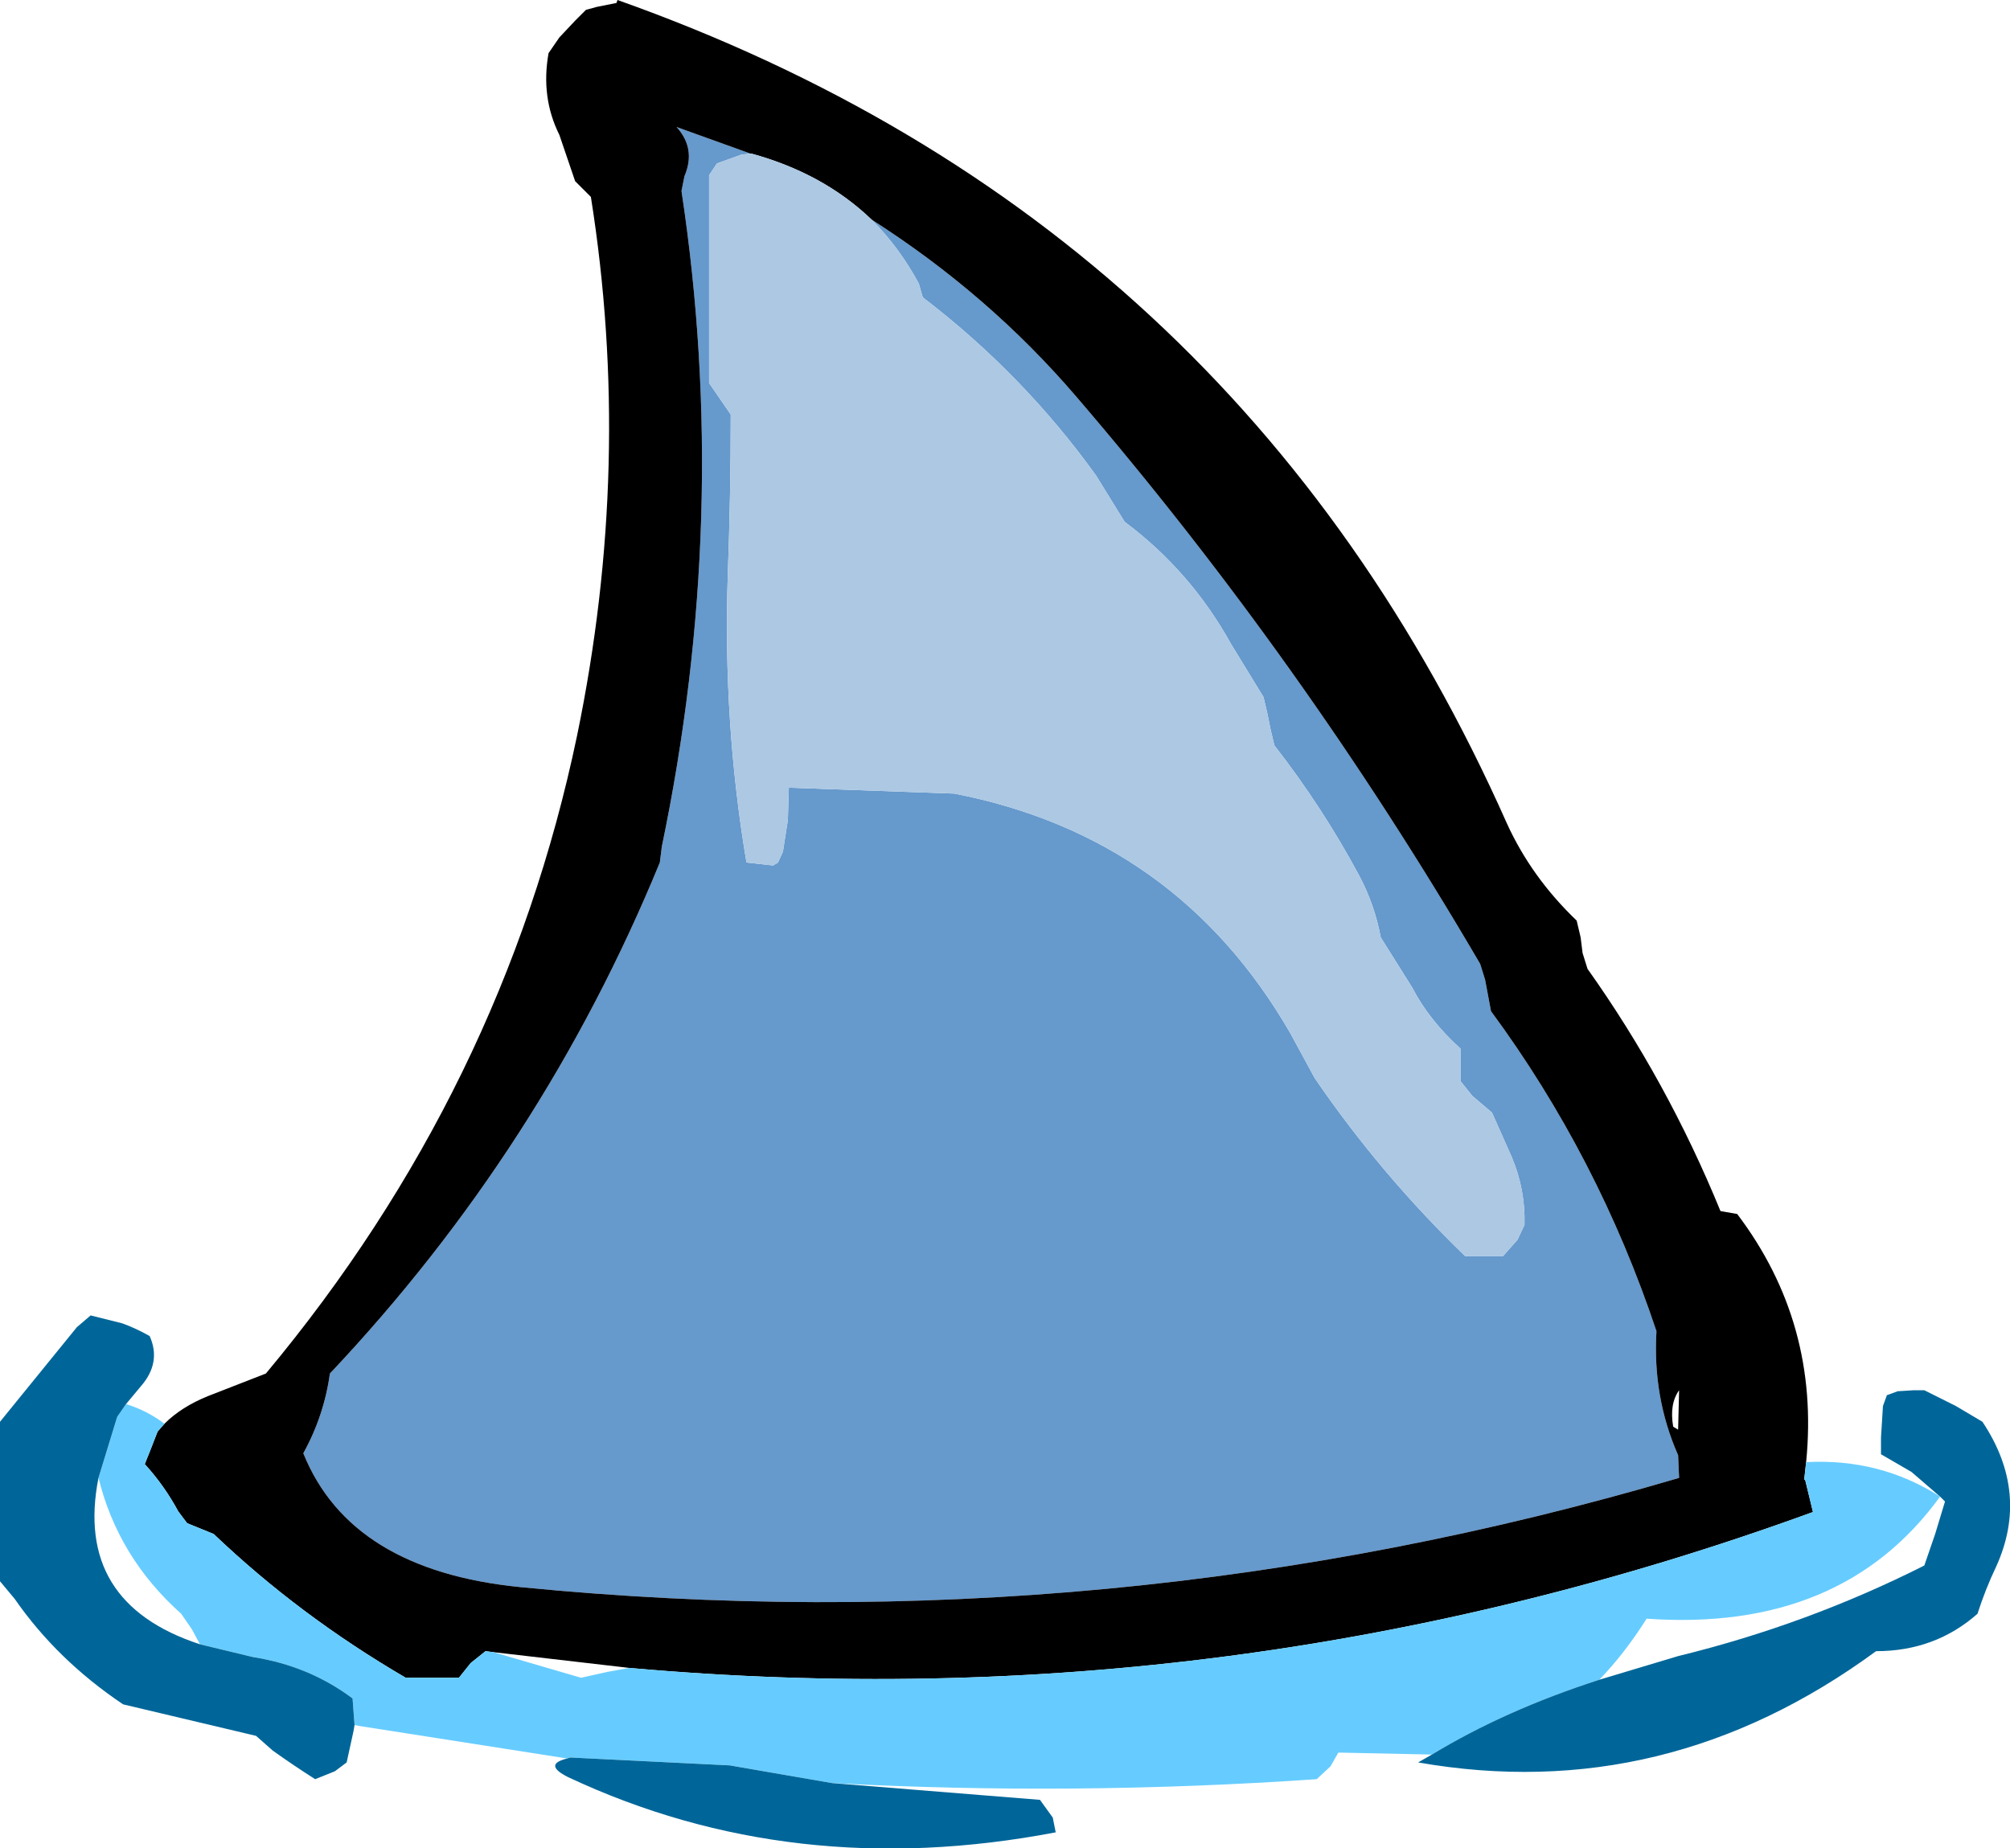
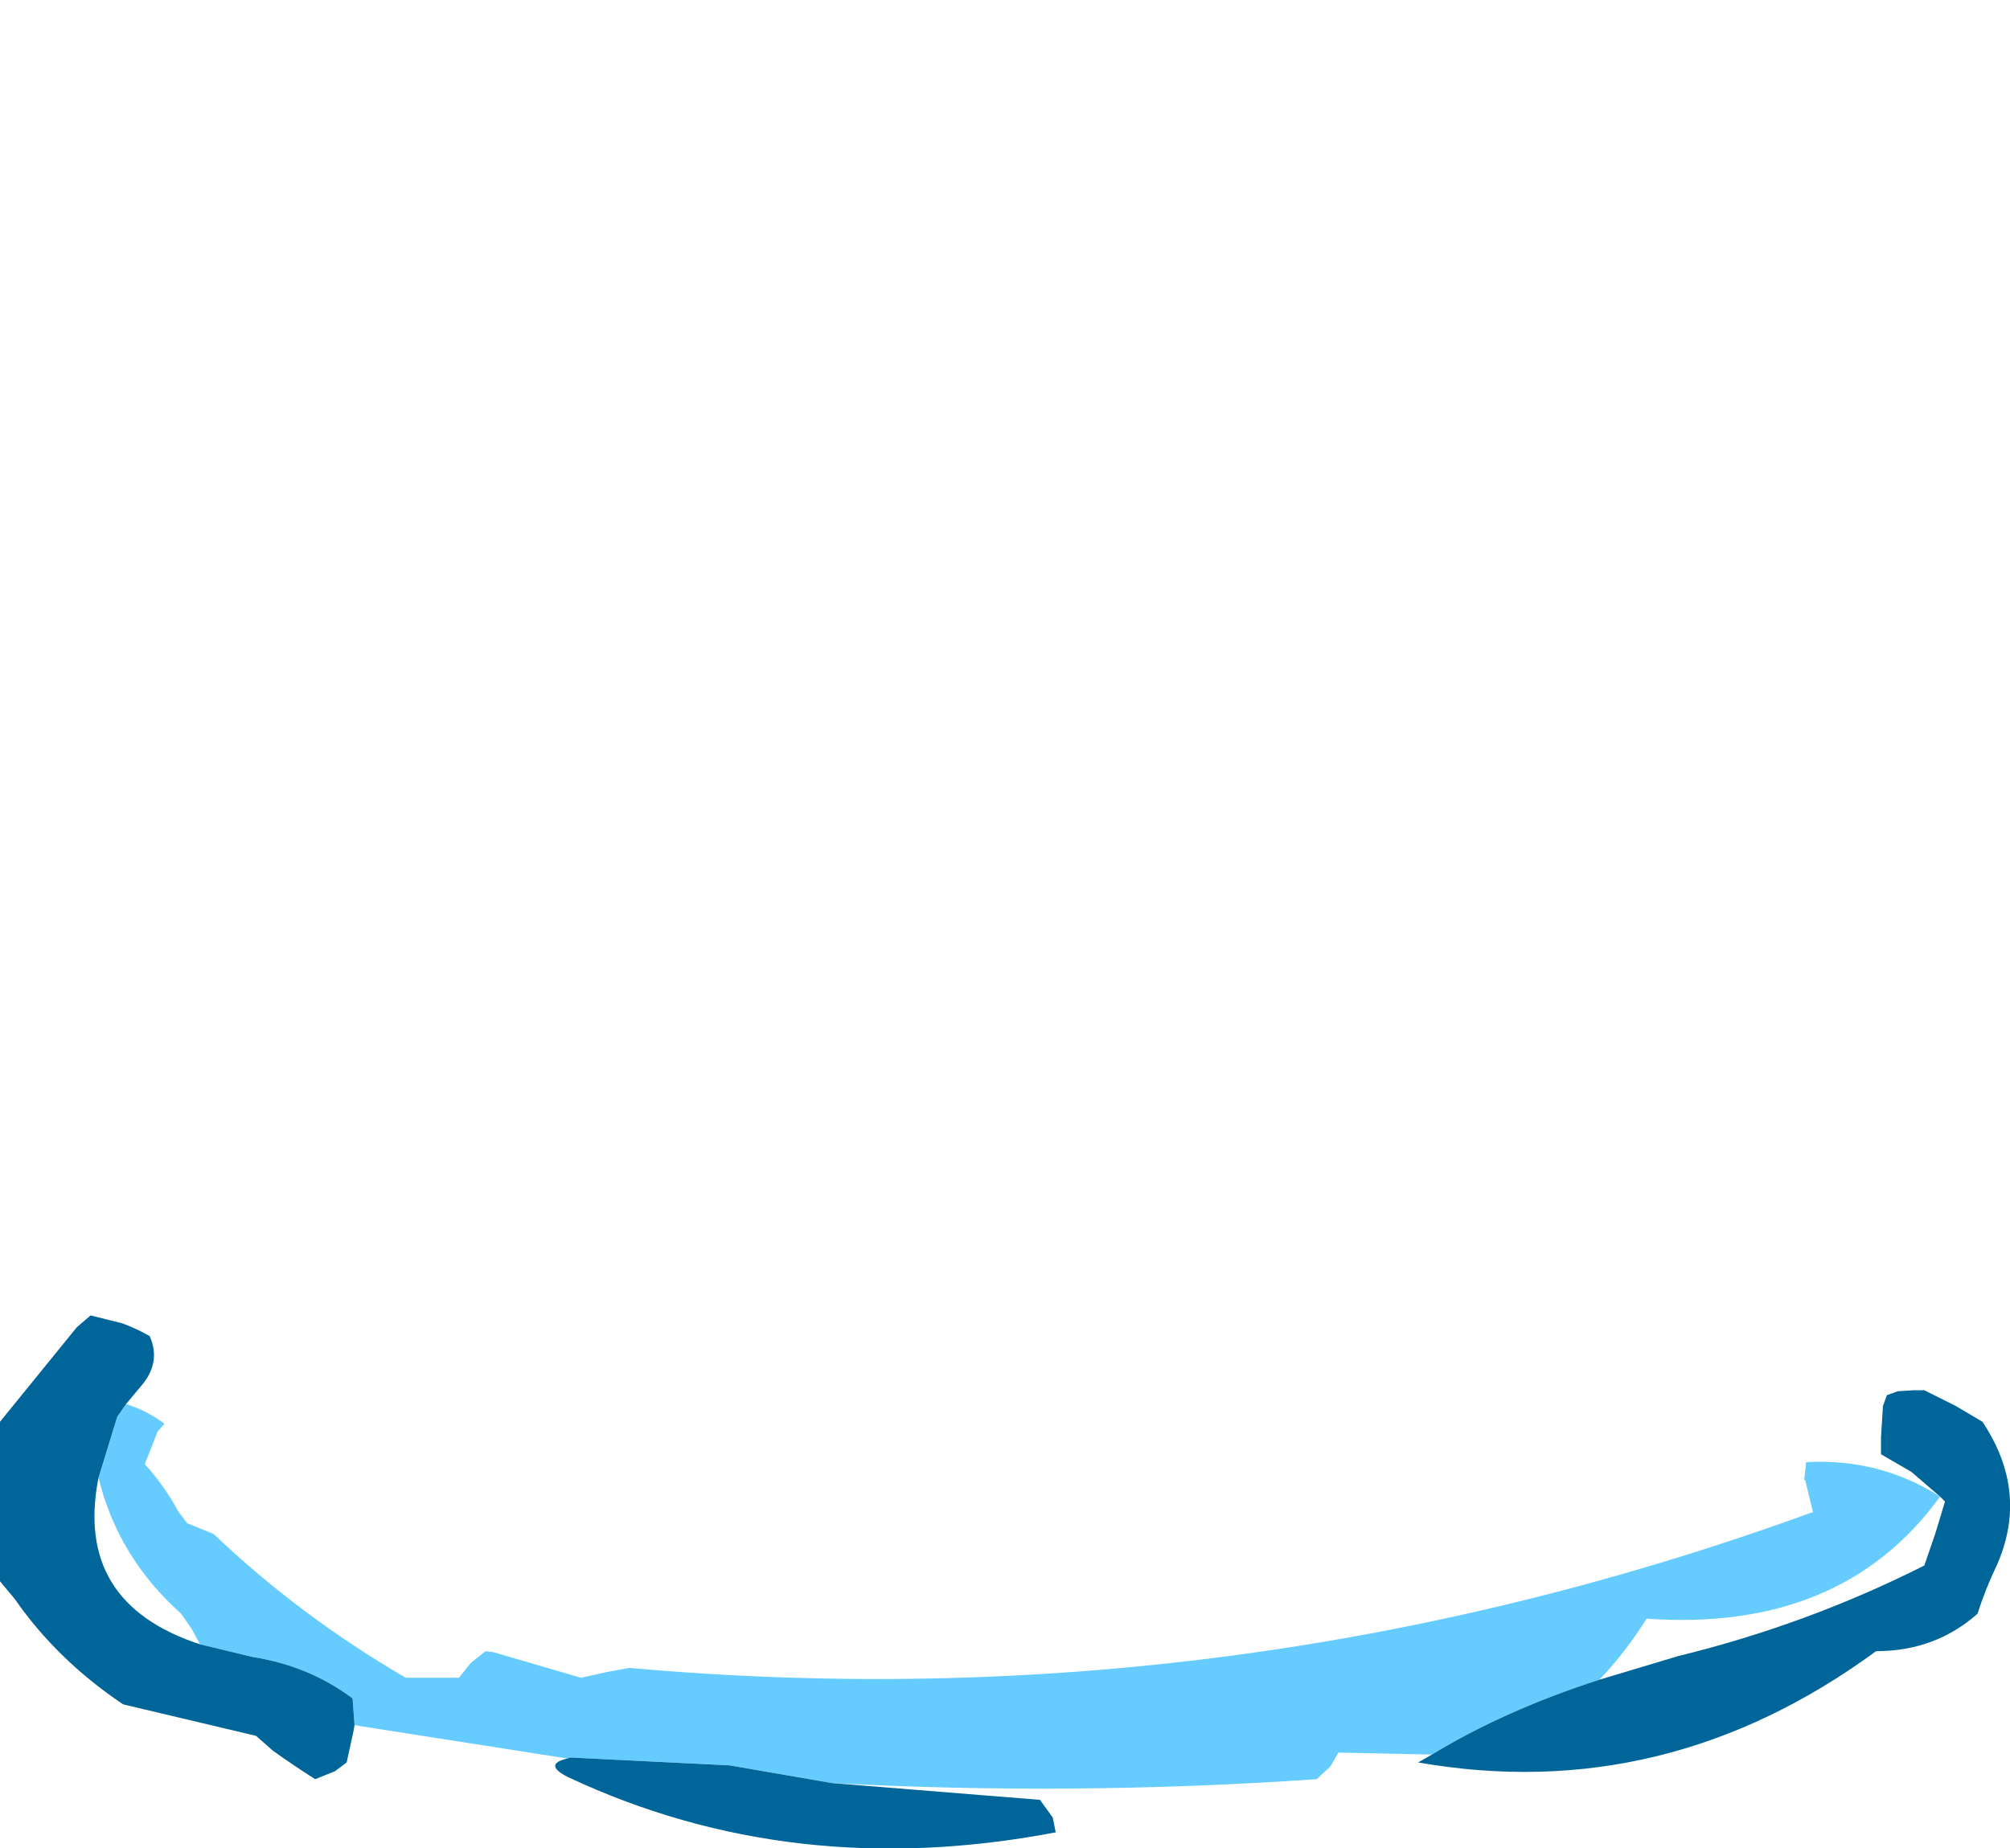
<svg xmlns="http://www.w3.org/2000/svg" height="93.85px" width="102.05px">
  <g transform="matrix(1.0, 0.0, 0.0, 1.0, 49.55, 43.8)">
-     <path d="M-11.45 -36.0 L-11.9 -35.95 -13.15 -35.5 -13.55 -34.9 -13.55 -30.05 -13.55 -24.35 -13.0 -23.55 -12.45 -22.75 Q-12.45 -18.65 -12.6 -14.6 -12.85 -7.1 -11.65 0.0 L-10.3 0.15 -10.05 0.0 -9.8 -0.55 -9.55 -2.15 -9.5 -3.8 -1.1 -3.5 Q10.2 -1.3 15.95 8.65 L17.2 10.95 Q20.55 15.85 24.85 20.0 L26.75 20.0 27.5 19.15 27.85 18.4 Q27.9 16.6 27.2 14.95 L26.2 12.7 25.2 11.85 24.6 11.1 24.6 10.3 24.6 9.45 Q23.0 8.0 22.15 6.35 L20.55 3.8 Q20.25 2.15 19.45 0.65 17.6 -2.8 15.15 -5.95 L14.95 -6.8 14.8 -7.55 14.6 -8.4 12.95 -11.1 Q10.9 -14.8 7.55 -17.3 L6.1 -19.65 Q2.4 -24.8 -2.7 -28.7 L-2.9 -29.4 Q-3.9 -31.25 -5.3 -32.65 0.65 -28.85 5.1 -23.65 16.6 -10.25 25.6 5.15 L25.85 5.95 26.15 7.55 Q31.6 14.95 34.55 23.8 34.35 27.15 35.65 30.1 L35.7 31.25 Q6.9 39.75 -23.1 36.8 -31.75 35.95 -34.15 30.0 -33.1 28.1 -32.8 25.95 -22.0 14.5 -16.05 0.0 L-15.95 -0.8 Q-12.45 -17.6 -14.95 -34.1 L-14.8 -34.85 Q-14.2 -36.25 -15.2 -37.35 L-11.45 -36.0" fill="#6699cc" fill-rule="evenodd" stroke="none" />
-     <path d="M-11.45 -36.0 L-15.2 -37.35 Q-14.2 -36.25 -14.8 -34.85 L-14.95 -34.1 Q-12.45 -17.6 -15.95 -0.8 L-16.05 0.0 Q-22.0 14.5 -32.8 25.95 -33.1 28.1 -34.15 30.0 -31.75 35.95 -23.1 36.8 6.9 39.75 35.7 31.25 L35.65 30.1 Q34.35 27.15 34.55 23.8 31.6 14.95 26.15 7.55 L25.85 5.95 25.6 5.15 Q16.6 -10.25 5.1 -23.65 0.65 -28.85 -5.3 -32.65 -7.75 -35.0 -11.4 -36.0 L-11.45 -36.0 M-41.2 28.5 Q-40.35 27.65 -39.0 27.1 L-36.05 25.95 Q-24.0 11.5 -20.25 -6.45 -17.4 -20.25 -19.55 -33.8 L-20.35 -34.6 -21.15 -36.95 Q-22.1 -38.85 -21.7 -41.1 L-21.15 -41.9 -20.35 -42.75 -19.8 -43.3 -19.25 -43.45 -18.25 -43.65 -18.2 -43.8 Q13.35 -32.6 26.95 -2.0 28.2 0.75 30.5 2.95 L30.7 3.8 30.8 4.6 31.05 5.4 Q35.1 11.1 37.8 17.7 L38.65 17.85 Q42.85 23.4 42.15 30.45 L42.05 31.35 42.1 31.35 42.5 33.0 42.45 33.0 Q13.2 43.65 -17.6 40.9 L-24.5 40.1 -24.9 40.05 -25.65 40.65 -26.25 41.4 -28.95 41.4 Q-34.35 38.25 -38.7 34.1 L-40.05 33.55 -40.5 32.95 Q-41.2 31.65 -42.2 30.55 L-41.9 29.8 -41.55 28.9 -41.2 28.5 M35.7 26.8 Q35.2 27.5 35.4 28.65 L35.65 28.8 35.7 26.8" fill="#000000" fill-rule="evenodd" stroke="none" />
    <path d="M42.15 30.45 Q45.9 30.25 48.95 32.2 43.95 39.1 34.05 38.4 32.95 40.15 31.65 41.5 26.85 43.05 23.15 45.3 L18.4 45.2 18.0 45.9 17.3 46.55 Q4.95 47.4 -7.3 46.75 L-12.5 45.85 -20.6 45.45 -20.75 45.5 -31.3 43.85 -31.55 43.8 -31.65 42.45 Q-33.85 40.8 -36.7 40.35 L-39.4 39.7 -39.8 38.95 -40.35 38.15 Q-43.55 35.3 -44.55 31.25 L-43.6 28.15 -43.15 27.5 Q-42.05 27.85 -41.2 28.5 L-41.55 28.9 -41.9 29.8 -42.2 30.55 Q-41.2 31.65 -40.5 32.95 L-40.05 33.55 -38.7 34.1 Q-34.35 38.25 -28.95 41.4 L-26.25 41.4 -25.65 40.65 -24.9 40.05 -24.5 40.1 -20.05 41.4 -18.7 41.1 -17.6 40.9 Q13.2 43.65 42.45 33.0 L42.5 33.0 42.1 31.35 42.05 31.35 42.15 30.45" fill="#66ccff" fill-rule="evenodd" stroke="none" />
    <path d="M48.95 32.2 L47.5 30.95 45.95 30.05 45.95 29.2 46.05 27.6 46.25 27.05 46.8 26.85 47.6 26.8 48.15 26.8 49.75 27.6 51.1 28.4 Q53.5 32.0 51.8 35.75 51.25 36.9 50.85 38.15 48.7 40.05 45.7 40.05 35.0 47.9 22.45 45.7 L23.15 45.3 Q26.85 43.05 31.65 41.5 L35.65 40.3 Q42.2 38.7 48.15 35.7 L48.7 34.1 49.2 32.45 48.95 32.2 M-7.3 46.75 L3.25 47.6 3.9 48.5 4.05 49.25 Q-9.3 51.8 -20.7 46.45 -22.0 45.8 -20.75 45.5 L-20.6 45.45 -12.5 45.85 -7.3 46.75 M-31.55 43.8 L-31.6 44.1 -31.95 45.7 -32.55 46.15 -33.55 46.55 Q-34.65 45.85 -35.7 45.1 L-36.55 44.35 -43.3 42.75 Q-46.65 40.5 -48.8 37.4 L-49.55 36.5 -49.55 30.85 -49.55 28.4 -45.65 23.6 -44.95 23.0 -43.35 23.4 Q-42.65 23.65 -41.95 24.05 -41.35 25.4 -42.4 26.6 L-43.15 27.5 -43.6 28.15 -44.55 31.25 Q-45.8 37.6 -39.4 39.7 L-36.7 40.35 Q-33.85 40.8 -31.65 42.45 L-31.55 43.8" fill="#006699" fill-rule="evenodd" stroke="none" />
-     <path d="M-5.3 -32.65 Q-3.9 -31.25 -2.9 -29.4 L-2.7 -28.7 Q2.4 -24.8 6.1 -19.65 L7.55 -17.3 Q10.9 -14.8 12.95 -11.1 L14.6 -8.4 14.8 -7.55 14.95 -6.8 15.15 -5.95 Q17.6 -2.8 19.45 0.65 20.25 2.15 20.55 3.8 L22.15 6.35 Q23.0 8.0 24.6 9.45 L24.6 10.3 24.6 11.1 25.2 11.85 26.2 12.7 27.2 14.95 Q27.9 16.6 27.85 18.4 L27.5 19.15 26.75 20.0 24.85 20.0 Q20.55 15.85 17.2 10.95 L15.95 8.65 Q10.2 -1.3 -1.1 -3.5 L-9.5 -3.8 -9.55 -2.15 -9.8 -0.55 -10.05 0.0 -10.3 0.15 -11.65 0.0 Q-12.85 -7.1 -12.6 -14.6 -12.45 -18.65 -12.45 -22.75 L-13.0 -23.55 -13.55 -24.35 -13.55 -30.05 -13.55 -34.9 -13.15 -35.5 -11.9 -35.95 -11.45 -36.0 -11.4 -36.0 Q-7.75 -35.0 -5.3 -32.65" fill="#acc8e3" fill-rule="evenodd" stroke="none" />
  </g>
</svg>